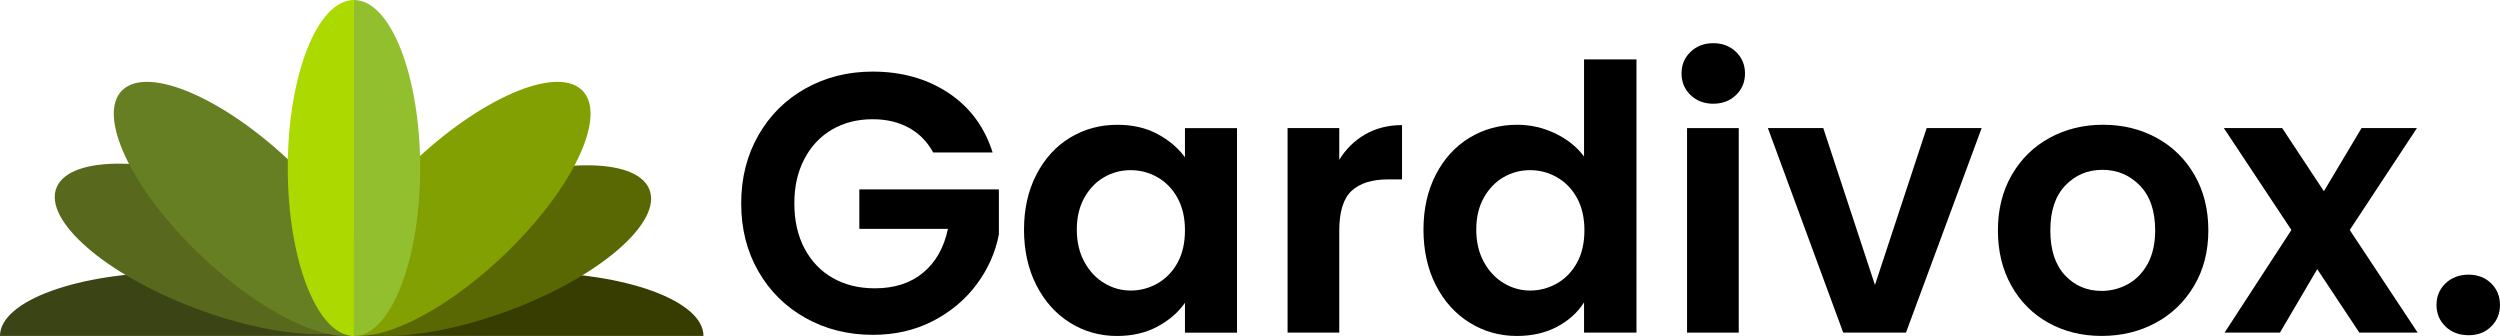
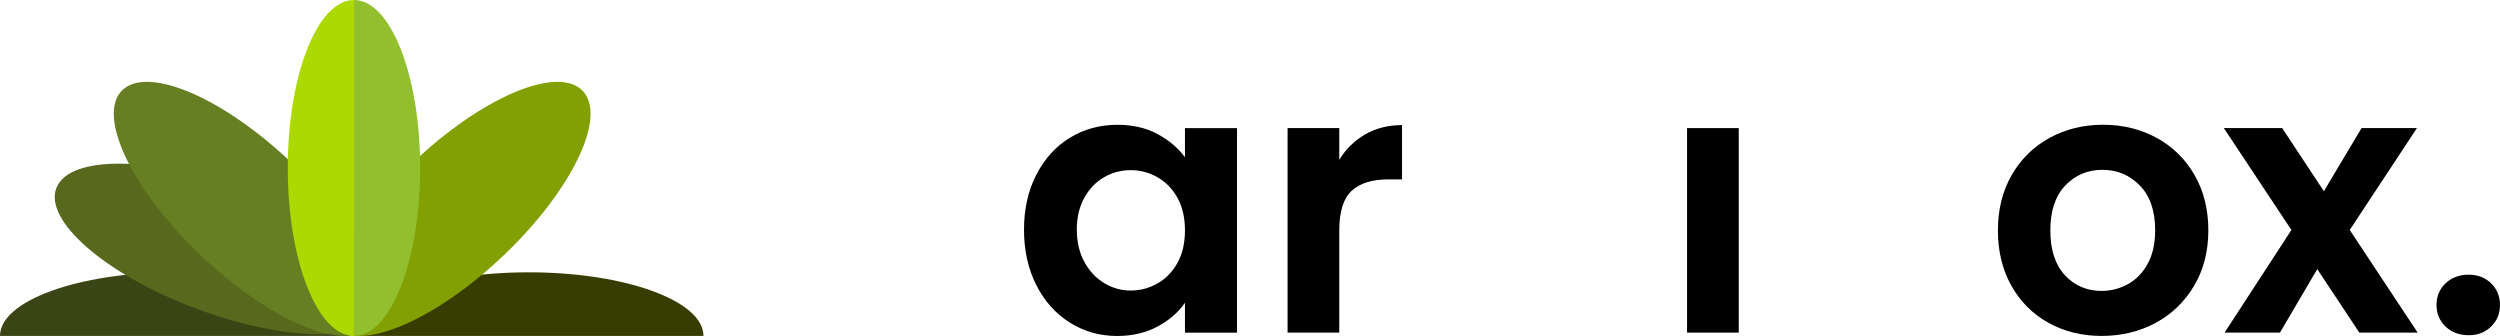
<svg xmlns="http://www.w3.org/2000/svg" viewBox="0 0 1361.1 182.9" data-name="Layer 1" id="Layer_1">
  <defs>
    <style>
      .cls-1 {
        fill: #92bf2e;
      }

      .cls-2 {
        fill: #58681c;
      }

      .cls-3 {
        fill: #82a002;
      }

      .cls-4 {
        fill: #667f22;
      }

      .cls-5 {
        fill: #abd900;
      }

      .cls-6 {
        fill: #373d01;
      }

      .cls-7 {
        fill: #3b4414;
      }

      .cls-8 {
        fill: #596802;
      }
    </style>
  </defs>
  <g>
-     <path d="M467.85,124.61h48.24c-2.15,10.19-6.63,18.12-13.47,23.82-6.83,5.7-15.61,8.54-26.33,8.54-8.71,0-16.35-1.88-22.91-5.63-6.57-3.75-11.69-9.11-15.38-16.08-3.69-6.97-5.53-15.14-5.53-24.52s1.81-17.15,5.43-24.12c3.62-6.97,8.64-12.33,15.08-16.08,6.43-3.75,13.8-5.63,22.11-5.63,7.5,0,14.07,1.54,19.7,4.62,5.63,3.08,10.05,7.57,13.27,13.47h32.36c-4.42-13.94-12.46-24.75-24.12-32.46-11.66-7.7-25.4-11.56-41.21-11.56-13.4,0-25.56,3.05-36.48,9.15-10.92,6.1-19.5,14.61-25.73,25.53-6.23,10.92-9.35,23.28-9.35,37.08s3.12,26.13,9.35,36.98c6.23,10.85,14.81,19.33,25.73,25.43,10.92,6.1,23.15,9.15,36.68,9.15,12.06,0,22.95-2.51,32.66-7.54,9.71-5.03,17.65-11.69,23.82-20,6.16-8.31,10.18-17.35,12.06-27.13v-24.52h-75.98v21.51Z" />
    <path d="M645.14,85.62c-3.75-5.09-8.74-9.31-14.97-12.66-6.23-3.35-13.5-5.02-21.81-5.02-9.52,0-18.12,2.35-25.83,7.04-7.71,4.69-13.8,11.39-18.29,20.1-4.49,8.71-6.73,18.69-6.73,29.95s2.24,21.48,6.73,30.25c4.49,8.78,10.58,15.58,18.29,20.4,7.7,4.82,16.25,7.24,25.63,7.24,8.31,0,15.64-1.71,22.01-5.12,6.36-3.42,11.36-7.74,14.97-12.96v16.28h28.34v-111.35h-28.34v15.88ZM641.12,143c-2.68,4.89-6.3,8.64-10.85,11.26-4.56,2.61-9.45,3.92-14.67,3.92s-9.88-1.34-14.37-4.02c-4.49-2.68-8.11-6.53-10.85-11.56-2.75-5.03-4.12-10.89-4.12-17.59s1.37-12.49,4.12-17.39c2.74-4.89,6.33-8.61,10.75-11.16,4.42-2.54,9.25-3.82,14.47-3.82s10.12,1.31,14.67,3.92c4.55,2.61,8.17,6.37,10.85,11.26,2.68,4.89,4.02,10.75,4.02,17.59s-1.34,12.7-4.02,17.59Z" />
    <path d="M729.15,87.02v-17.29h-28.14v111.35h28.14v-55.48c0-10.32,2.24-17.55,6.73-21.71,4.49-4.15,11.16-6.23,20-6.23h7.44v-29.55c-7.51,0-14.17,1.68-20,5.02-5.83,3.35-10.55,7.97-14.17,13.87Z" />
-     <path d="M862.42,85.21c-3.89-5.23-9.11-9.41-15.68-12.56-6.57-3.15-13.47-4.72-20.7-4.72-9.52,0-18.16,2.35-25.93,7.04-7.77,4.69-13.9,11.39-18.39,20.1-4.49,8.71-6.73,18.69-6.73,29.95s2.24,21.48,6.73,30.25c4.49,8.78,10.62,15.58,18.39,20.4,7.77,4.82,16.35,7.24,25.73,7.24,8.31,0,15.61-1.68,21.91-5.02,6.3-3.35,11.19-7.77,14.67-13.27v16.48h28.54V32.35h-28.54v52.86ZM858.6,143c-2.68,4.89-6.3,8.64-10.85,11.26-4.56,2.61-9.45,3.92-14.67,3.92s-9.88-1.34-14.37-4.02c-4.49-2.68-8.11-6.53-10.85-11.56-2.75-5.03-4.12-10.89-4.12-17.59s1.37-12.49,4.12-17.39c2.75-4.89,6.33-8.61,10.75-11.16,4.42-2.54,9.25-3.82,14.47-3.82s10.12,1.31,14.67,3.92c4.55,2.61,8.17,6.37,10.85,11.26,2.68,4.89,4.02,10.75,4.02,17.59s-1.34,12.7-4.02,17.59Z" />
-     <path d="M932.77,23.51c-4.96,0-9.08,1.58-12.36,4.72-3.29,3.15-4.92,7.07-4.92,11.76s1.64,8.61,4.92,11.76c3.28,3.15,7.4,4.72,12.36,4.72s9.08-1.57,12.36-4.72c3.28-3.15,4.92-7.07,4.92-11.76s-1.64-8.61-4.92-11.76c-3.29-3.15-7.41-4.72-12.36-4.72Z" />
    <rect height="111.35" width="28.14" y="69.74" x="918.5" />
-     <polygon points="1020.8 155.16 992.67 69.74 962.51 69.74 1003.52 181.09 1037.69 181.09 1078.89 69.74 1048.95 69.74 1020.8 155.16" />
    <path d="M1174.17,75.06c-8.71-4.75-18.43-7.14-29.14-7.14s-20.44,2.38-29.15,7.14c-8.71,4.76-15.58,11.49-20.6,20.2-5.02,8.71-7.54,18.76-7.54,30.15s2.44,21.44,7.34,30.15c4.89,8.71,11.62,15.45,20.2,20.2,8.57,4.76,18.22,7.13,28.94,7.13s20.67-2.38,29.45-7.13c8.77-4.75,15.74-11.49,20.9-20.2,5.16-8.71,7.74-18.76,7.74-30.15s-2.51-21.44-7.54-30.15c-5.02-8.71-11.89-15.44-20.6-20.2ZM1169.34,143.5c-2.68,4.96-6.27,8.68-10.75,11.16-4.49,2.48-9.28,3.72-14.37,3.72-8.04,0-14.71-2.85-20-8.54-5.29-5.69-7.94-13.83-7.94-24.42s2.71-18.72,8.14-24.42c5.43-5.69,12.16-8.54,20.2-8.54s14.84,2.85,20.4,8.54c5.56,5.7,8.34,13.84,8.34,24.42,0,7.1-1.34,13.13-4.02,18.09Z" />
    <polygon points="1315.87 69.74 1285.72 69.74 1265.22 104.11 1242.51 69.74 1210.75 69.74 1247.53 125.21 1211.15 181.09 1241.3 181.09 1261.6 146.52 1284.52 181.09 1316.27 181.09 1279.29 125.21 1315.87 69.74" />
    <path d="M1356.27,154.26c-3.22-3.15-7.3-4.72-12.26-4.72s-9.28,1.58-12.56,4.72c-3.29,3.15-4.92,7.07-4.92,11.76s1.64,8.61,4.92,11.76c3.28,3.15,7.47,4.72,12.56,4.72s9.04-1.57,12.26-4.72c3.22-3.15,4.82-7.07,4.82-11.76s-1.61-8.61-4.82-11.76Z" />
  </g>
  <g>
    <path d="M192.72,182.9c0-19.13,42.6-34.64,95.14-34.64s95.14,15.51,95.14,34.64h-190.29Z" class="cls-6" />
    <path d="M0,182.9c0-19.13,42.6-34.64,95.14-34.64s95.14,15.51,95.14,34.64H0Z" class="cls-7" />
    <path d="M132.53,103.31c48.91,18.46,82.66,47.87,75.38,65.68-7.28,17.81-52.83,17.28-101.74-1.19-48.91-18.46-82.66-47.87-75.38-65.68,7.28-17.81,52.83-17.28,101.74,1.19Z" class="cls-2" />
-     <path d="M251.76,104.2c-48.91,18.46-82.66,47.87-75.38,65.68,7.28,17.81,52.83,17.28,101.74-1.19,48.91-18.46,82.66-47.87,75.38-65.68-7.28-17.81-52.83-17.28-101.74,1.19Z" class="cls-8" />
    <path d="M275.05,138.23c-37.16,35.71-78.69,53.7-92.76,40.17-14.08-13.53,4.64-53.45,41.79-89.16,37.16-35.71,78.69-53.7,92.76-40.17,14.08,13.53-4.64,53.45-41.79,89.16Z" class="cls-3" />
    <path d="M159.39,89.23c37.16,35.71,55.87,75.63,41.79,89.16-14.08,13.53-55.61-4.46-92.76-40.17-37.16-35.71-55.87-75.63-41.79-89.16,14.08-13.53,55.61,4.46,92.76,40.17Z" class="cls-4" />
    <path d="M192.72,0v182.9c19.91,0,36.04-40.94,36.04-91.45S212.62,0,192.72,0Z" class="cls-1" />
    <path d="M156.67,91.45c0,50.51,16.14,91.45,36.04,91.45V0c-19.91,0-36.04,40.94-36.04,91.45Z" class="cls-5" />
  </g>
</svg>